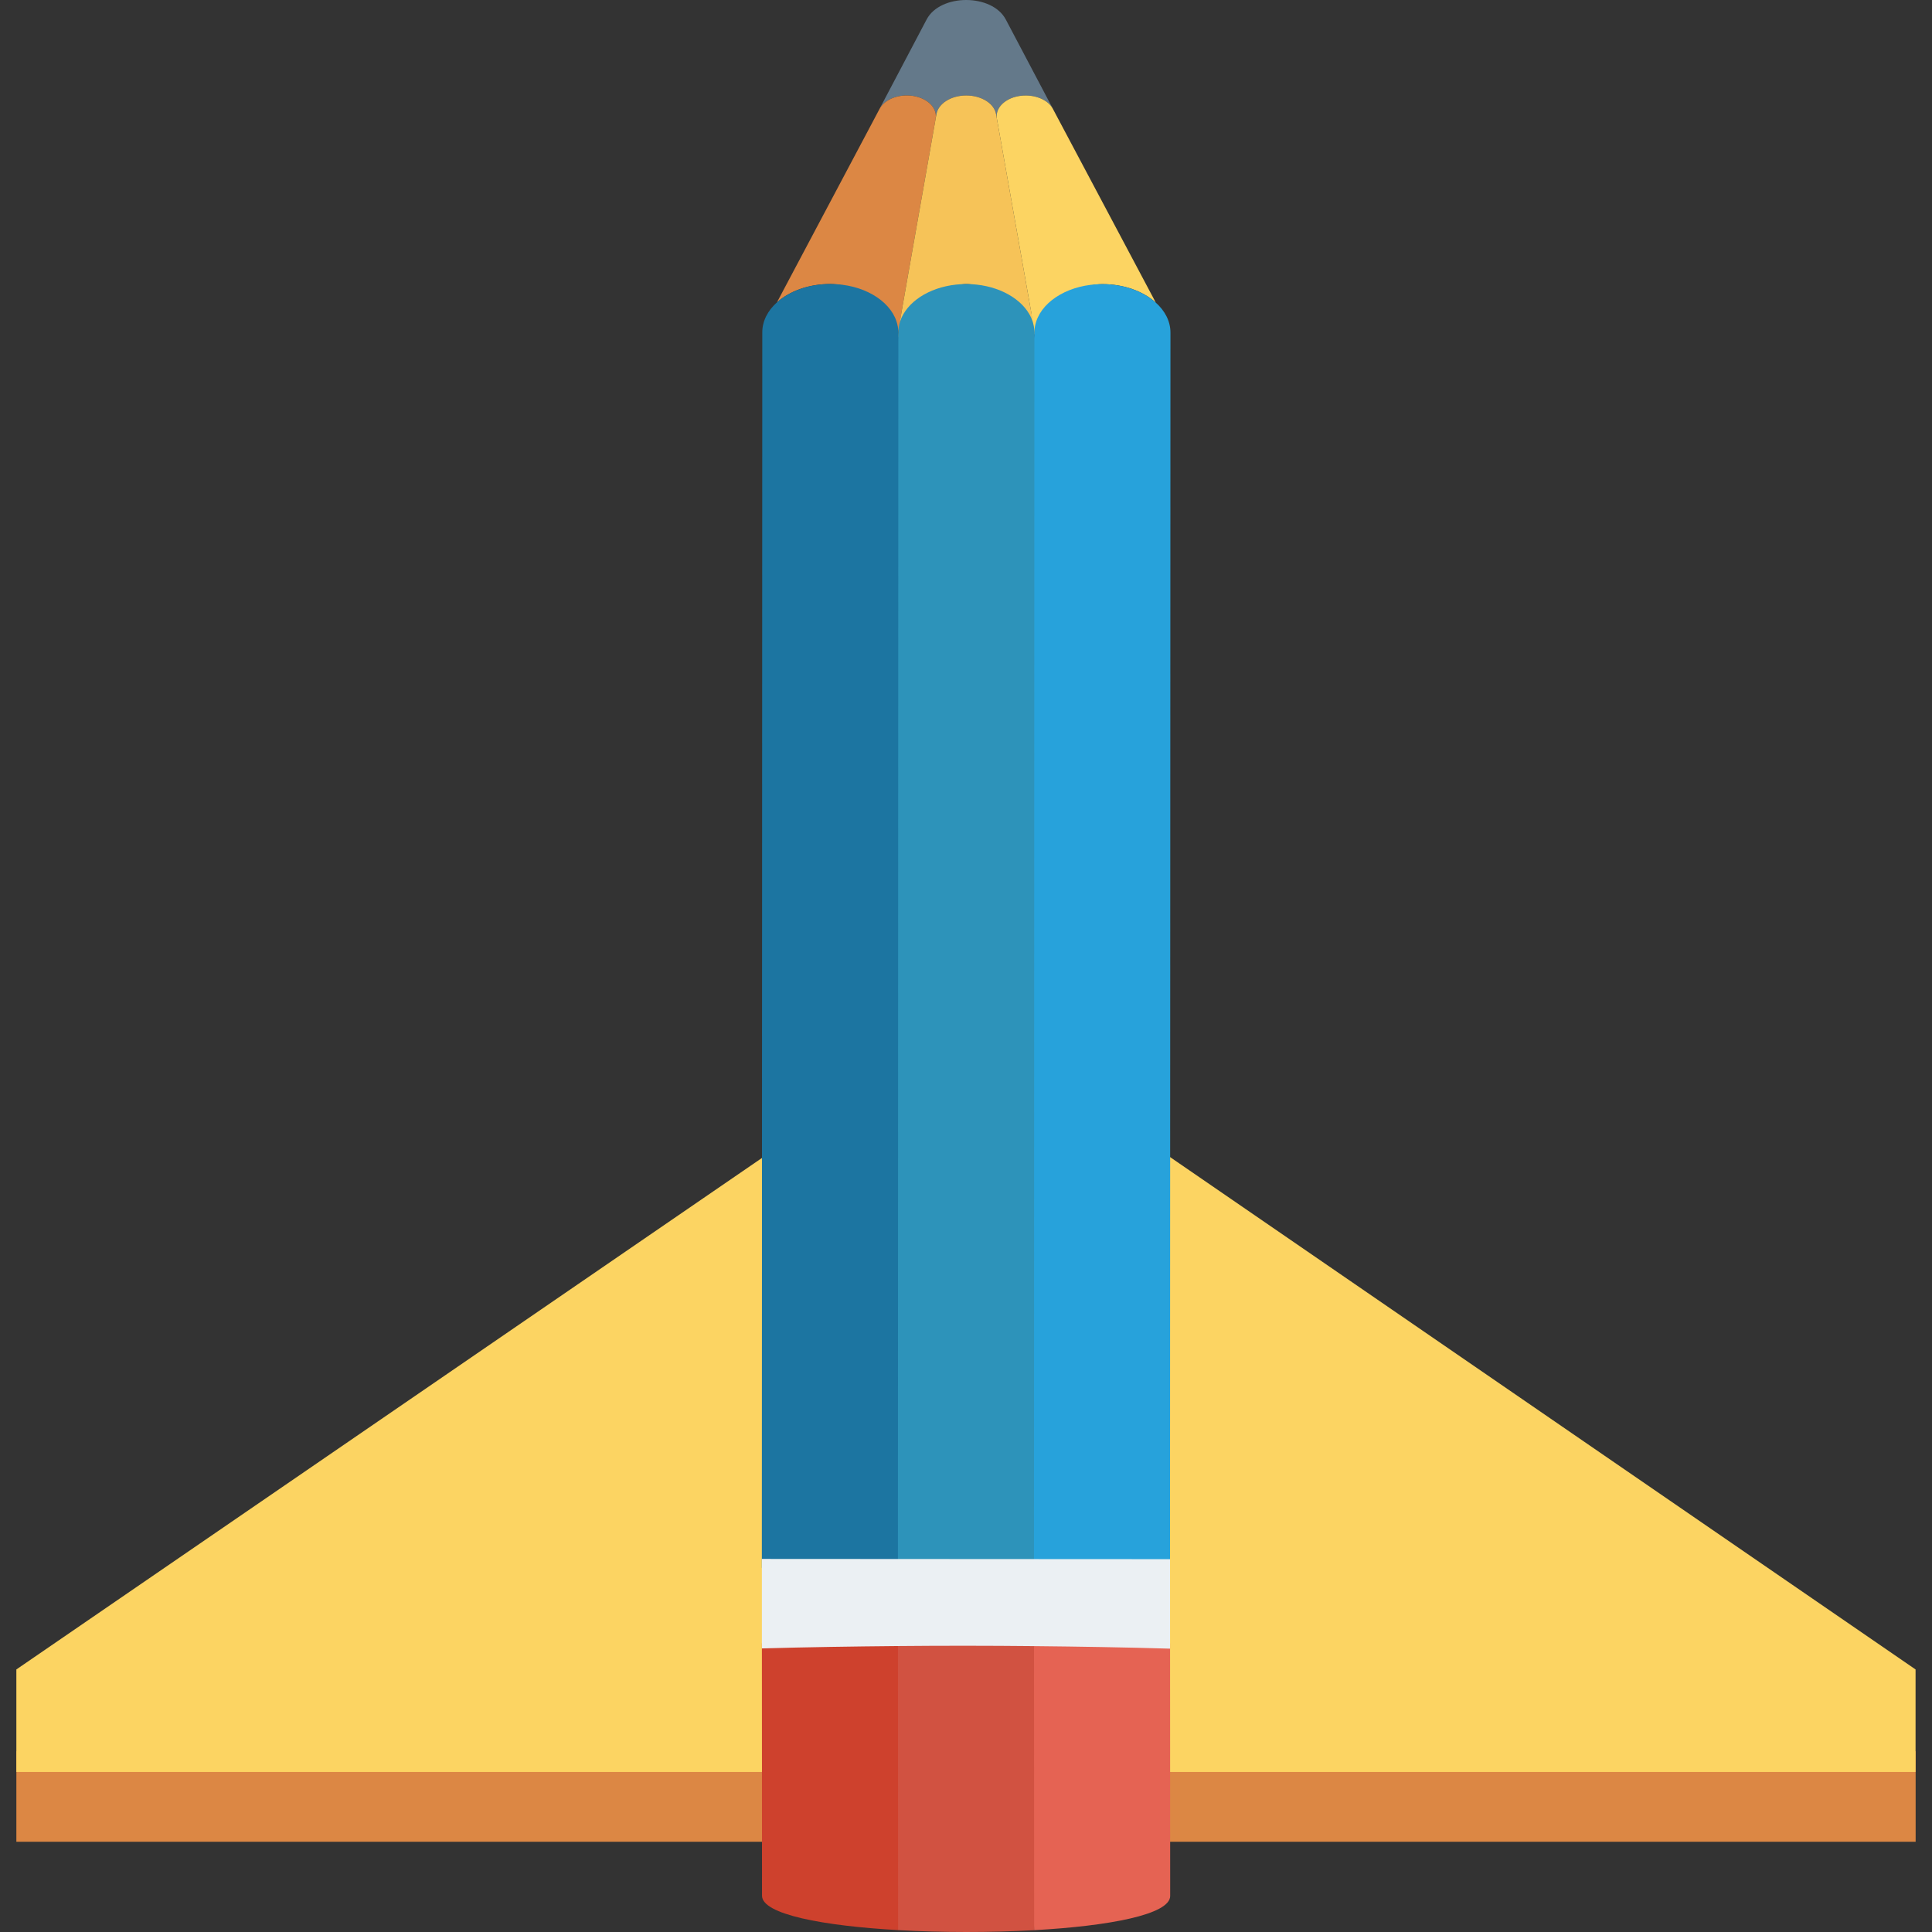
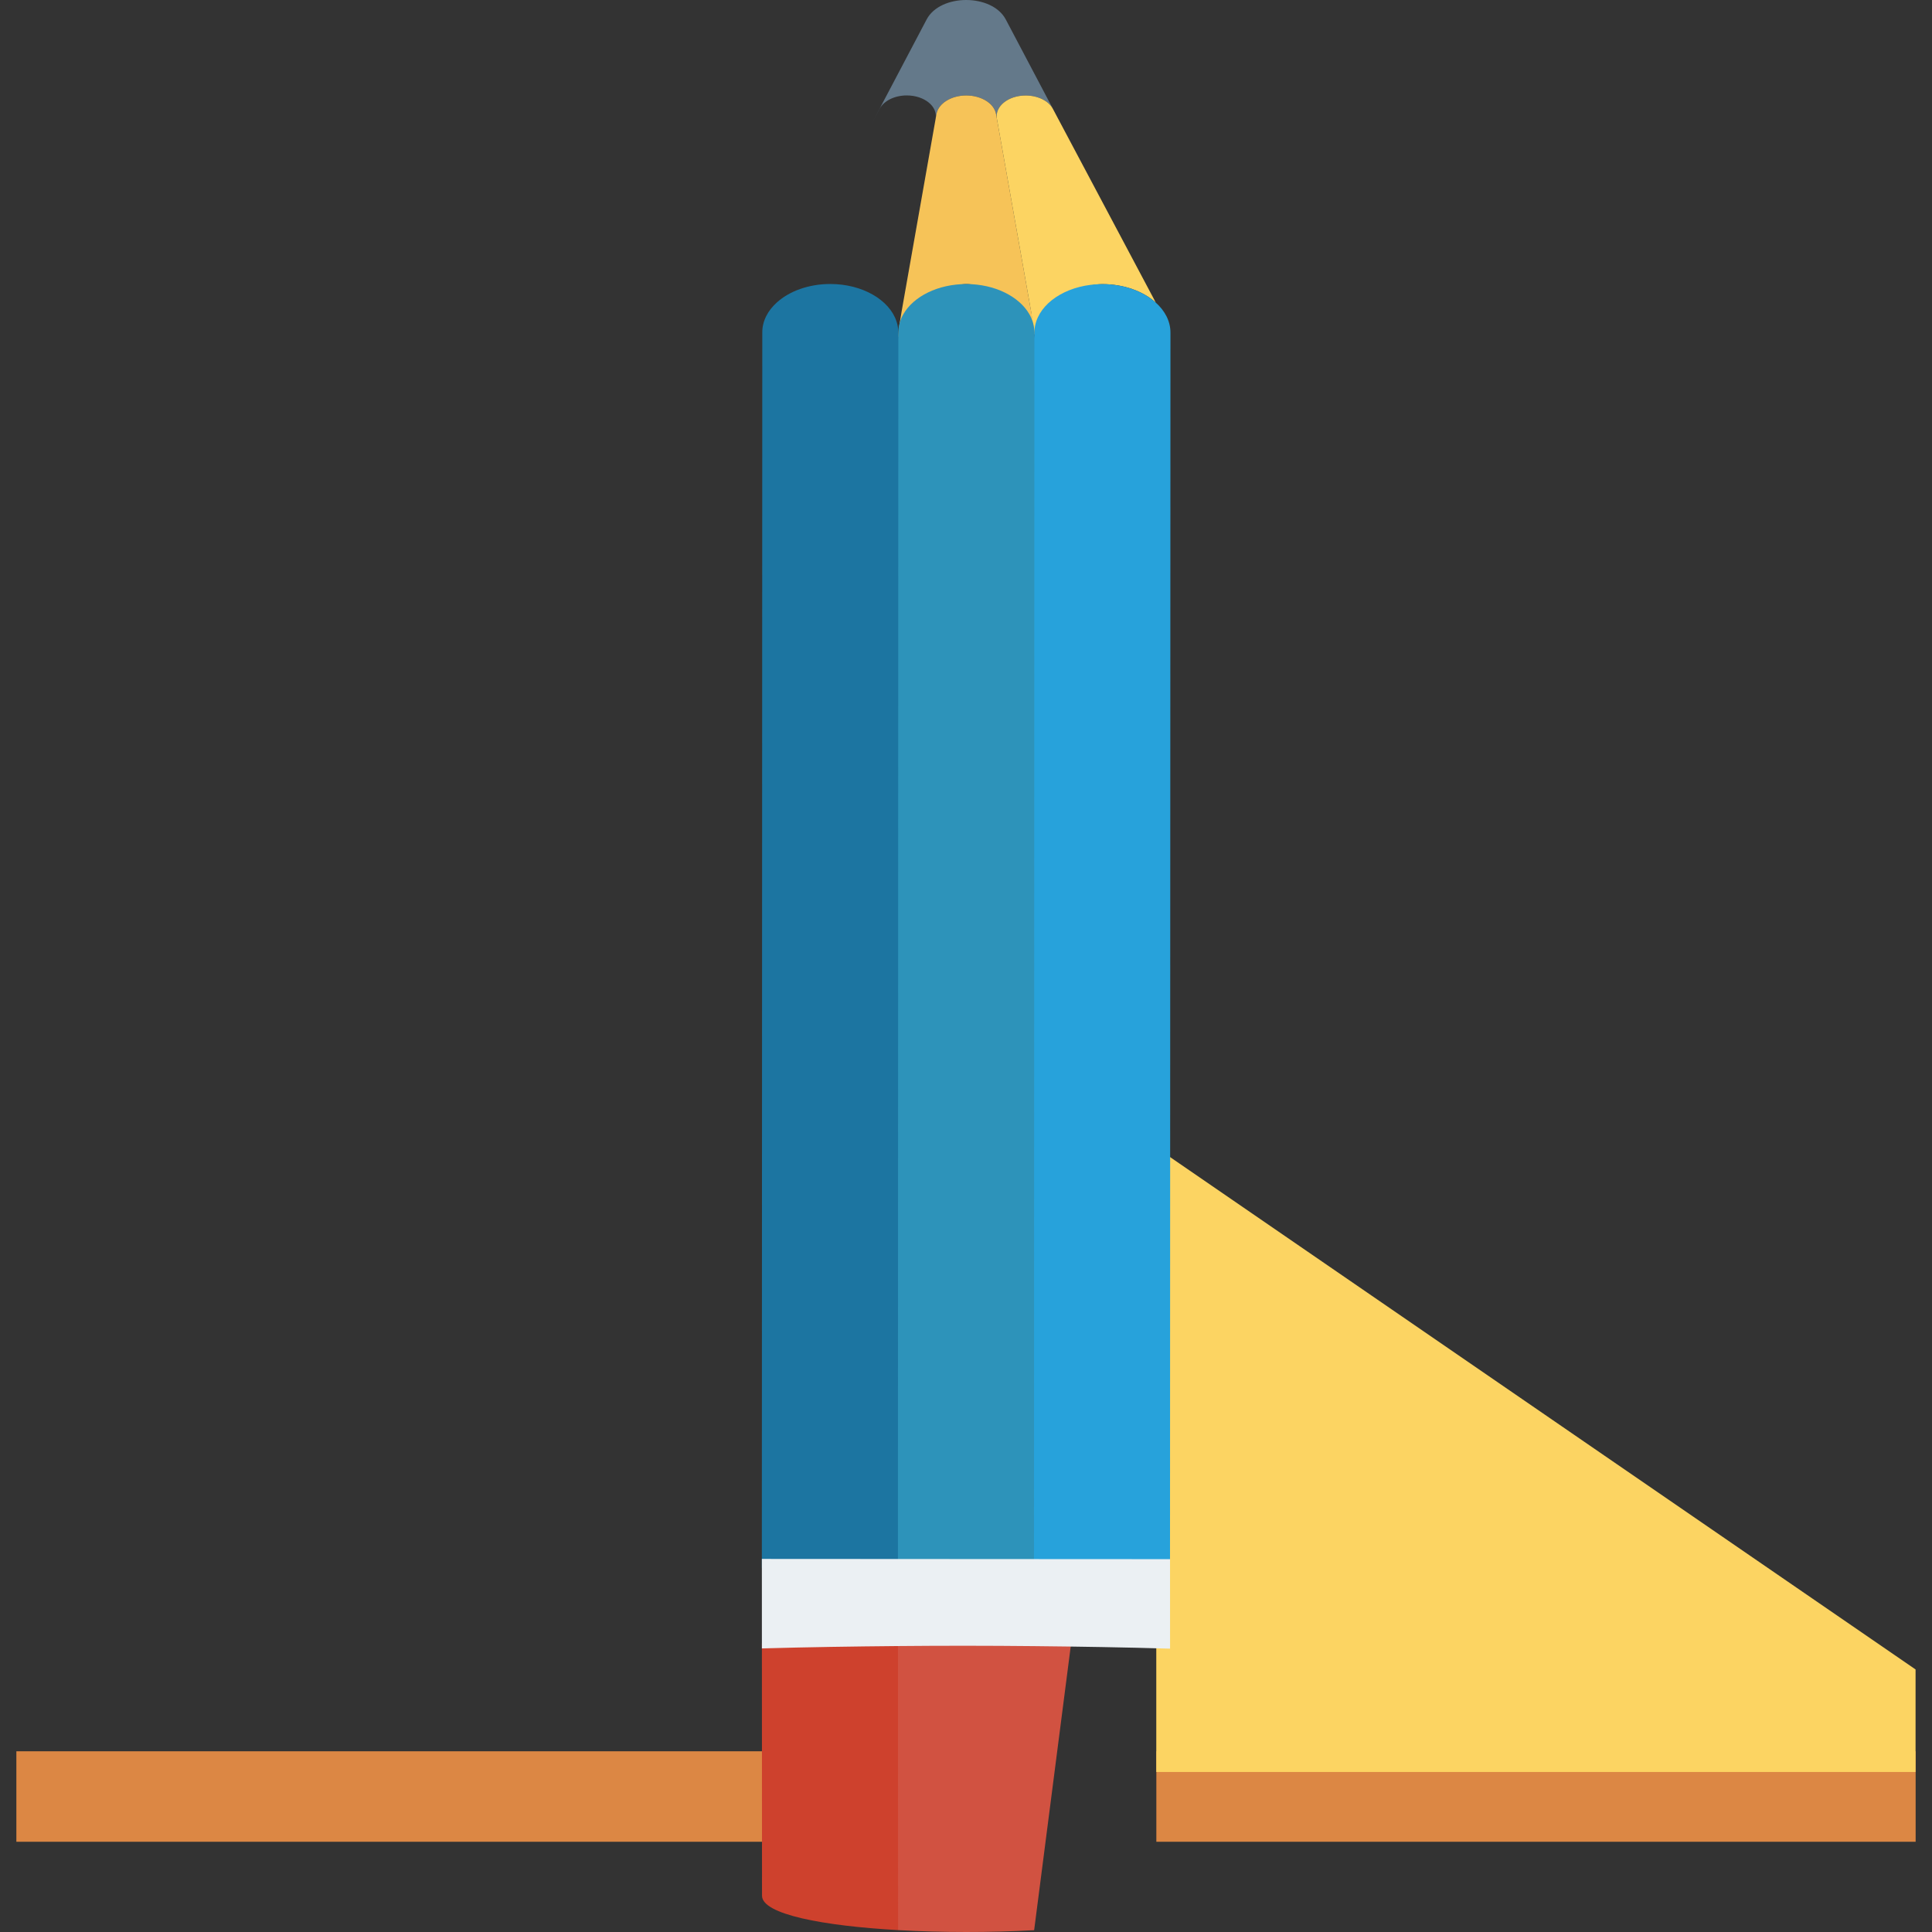
<svg xmlns="http://www.w3.org/2000/svg" id="Layer_1" viewBox="0 0 491.519 491.519" xml:space="preserve">
  <rect x="0" y="0" width="491.519" height="491.519" fill="#333333" stroke="none" />
  <rect x="4.163" y="445.542" style="fill:#DC8744;" width="193.526" height="23.02" />
-   <polygon style="fill:#FCD462;" points="4.162,424.724 4.162,450.802 197.688,450.802 197.688,291.962 " />
  <rect x="294.185" y="445.542" style="fill:#DC8744;" width="193.172" height="23.02" />
  <polygon style="fill:#FCD462;" points="487.338,424.724 487.338,450.802 294.168,450.802 294.168,291.962 " />
  <path style="fill:#64798A;" d="M260.948,24.295L260.948,24.295c-4.447-0.002-7.887,2.769-7.33,5.906l-0.206-1.153 c-0.481-2.719-3.735-4.759-7.588-4.761c-3.855-0.001-7.105,2.035-7.585,4.754l-0.203,1.153c0.553-3.137-2.888-5.912-7.337-5.914l0,0 c-3.076-0.002-5.829,1.352-6.914,3.396l-2.15,4.054l0,0L235.74,4.958c3.487-6.616,16.657-6.609,20.148,0.011l13.767,26.1 l-1.791-3.371C266.778,25.653,264.024,24.297,260.948,24.295z" />
  <path style="fill:#D15241;" d="M272.568,417.571l-9.472,73.486c-11.14,0.622-23.474,0.616-34.614-0.017l-17.325-73.485 C222.695,417.465,261.029,417.471,272.568,417.571z" />
-   <path style="fill:#E56353;" d="M263.096,491.057l-0.035-73.486c11.521,0.098,23.049,0.255,34.615,0.541l0.03,64.229 C297.707,487.09,282.158,489.992,263.096,491.057z" />
-   <path style="fill:#DC8744;" d="M230.701,24.281L230.701,24.281c4.448,0.002,7.89,2.777,7.337,5.914l-0.909,5.138l-7.771,44.038 c-0.155,0.875-0.627,5.468-1.297,6.148c-1.812-5.421-8.65-13.265-16.827-13.268c-5.497-0.003-10.386,1.822-13.554,4.661 c0.011-0.021,0.01-0.045,0.022-0.066l23.934-45.115l2.15-4.054C224.872,25.633,227.625,24.279,230.701,24.281z" />
  <path style="fill:#F6C358;" d="M263.16,85.148c-2.589-4.48-10.079-12.877-17.312-12.881c-7.235-0.003-14.718,9.148-17.302,13.627 c-0.238-0.648,0.954-7.329,1.079-8.039l7.504-42.523l0.909-5.138l0.203-1.153c0.48-2.719,3.73-4.755,7.585-4.754 c3.853,0.002,7.107,2.042,7.588,4.761l0.206,1.153l0,0l0.912,5.139l7.545,42.531C262.201,78.582,263.397,84.5,263.16,85.148z" />
  <path style="fill:#FCD462;" d="M280.462,72.284c-8.179-0.004-15.013,7.816-16.819,13.235c-0.67-0.681-1.143-5.257-1.297-6.132 l-7.815-44.046l-0.912-5.139l0,0c-0.557-3.137,2.883-5.908,7.33-5.906l0,0c3.076,0.002,5.83,1.357,6.917,3.403l1.791,3.371 l24.341,45.822c0.012,0.022,0.011,0.045,0.022,0.068C290.848,74.116,285.958,72.286,280.462,72.284z" />
  <path style="fill:#2D93BA;" d="M228.547,84.561c-0.001-1.652,0.464-3.226,1.295-4.664c2.584-4.479,8.772-7.633,16.007-7.63 c7.233,0.004,13.425,3.165,16.014,7.645c0.832,1.441,1.298,3.014,1.299,4.666l19.488,314.335l-71.491-0.017L228.547,84.561z" />
  <path style="fill:#27A2DB;" d="M263.16,84.578c0-0.981,0.177-1.931,0.482-2.845c1.806-5.418,8.64-9.453,16.819-9.449 c5.497,0.002,10.386,1.832,13.557,4.675c2.343,2.099,3.754,4.749,3.756,7.636l-0.112,309.315l0.002,5.02l-34.613-0.016 L263.16,84.578z" />
  <path style="fill:#CE412D;" d="M228.482,491.04c-19.063-1.083-34.615-4-34.618-8.75l-0.031-64.228 c11.565-0.275,23.093-0.42,34.614-0.508L228.482,491.04z" />
  <path style="fill:#1C75A1;" d="M211.234,72.251c8.177,0.003,15.015,4.044,16.827,9.465c0.306,0.915,0.485,1.865,0.485,2.845 l-0.109,314.335l-34.613-0.017l-0.002-5.009l0.111-309.326c-0.002-2.887,1.406-5.536,3.747-7.633 C200.849,74.073,205.737,72.248,211.234,72.251z" />
  <path style="fill:#EBF0F3;" d="M228.447,418.77c-11.522,0.104-23.05,0.276-34.614,0.603l-0.008-22.771l34.613,0.02l34.615,0.02 l34.613,0.019l0.01,22.771c-11.565-0.34-23.094-0.526-34.615-0.643C251.521,418.671,239.985,418.663,228.447,418.77z" />
</svg>